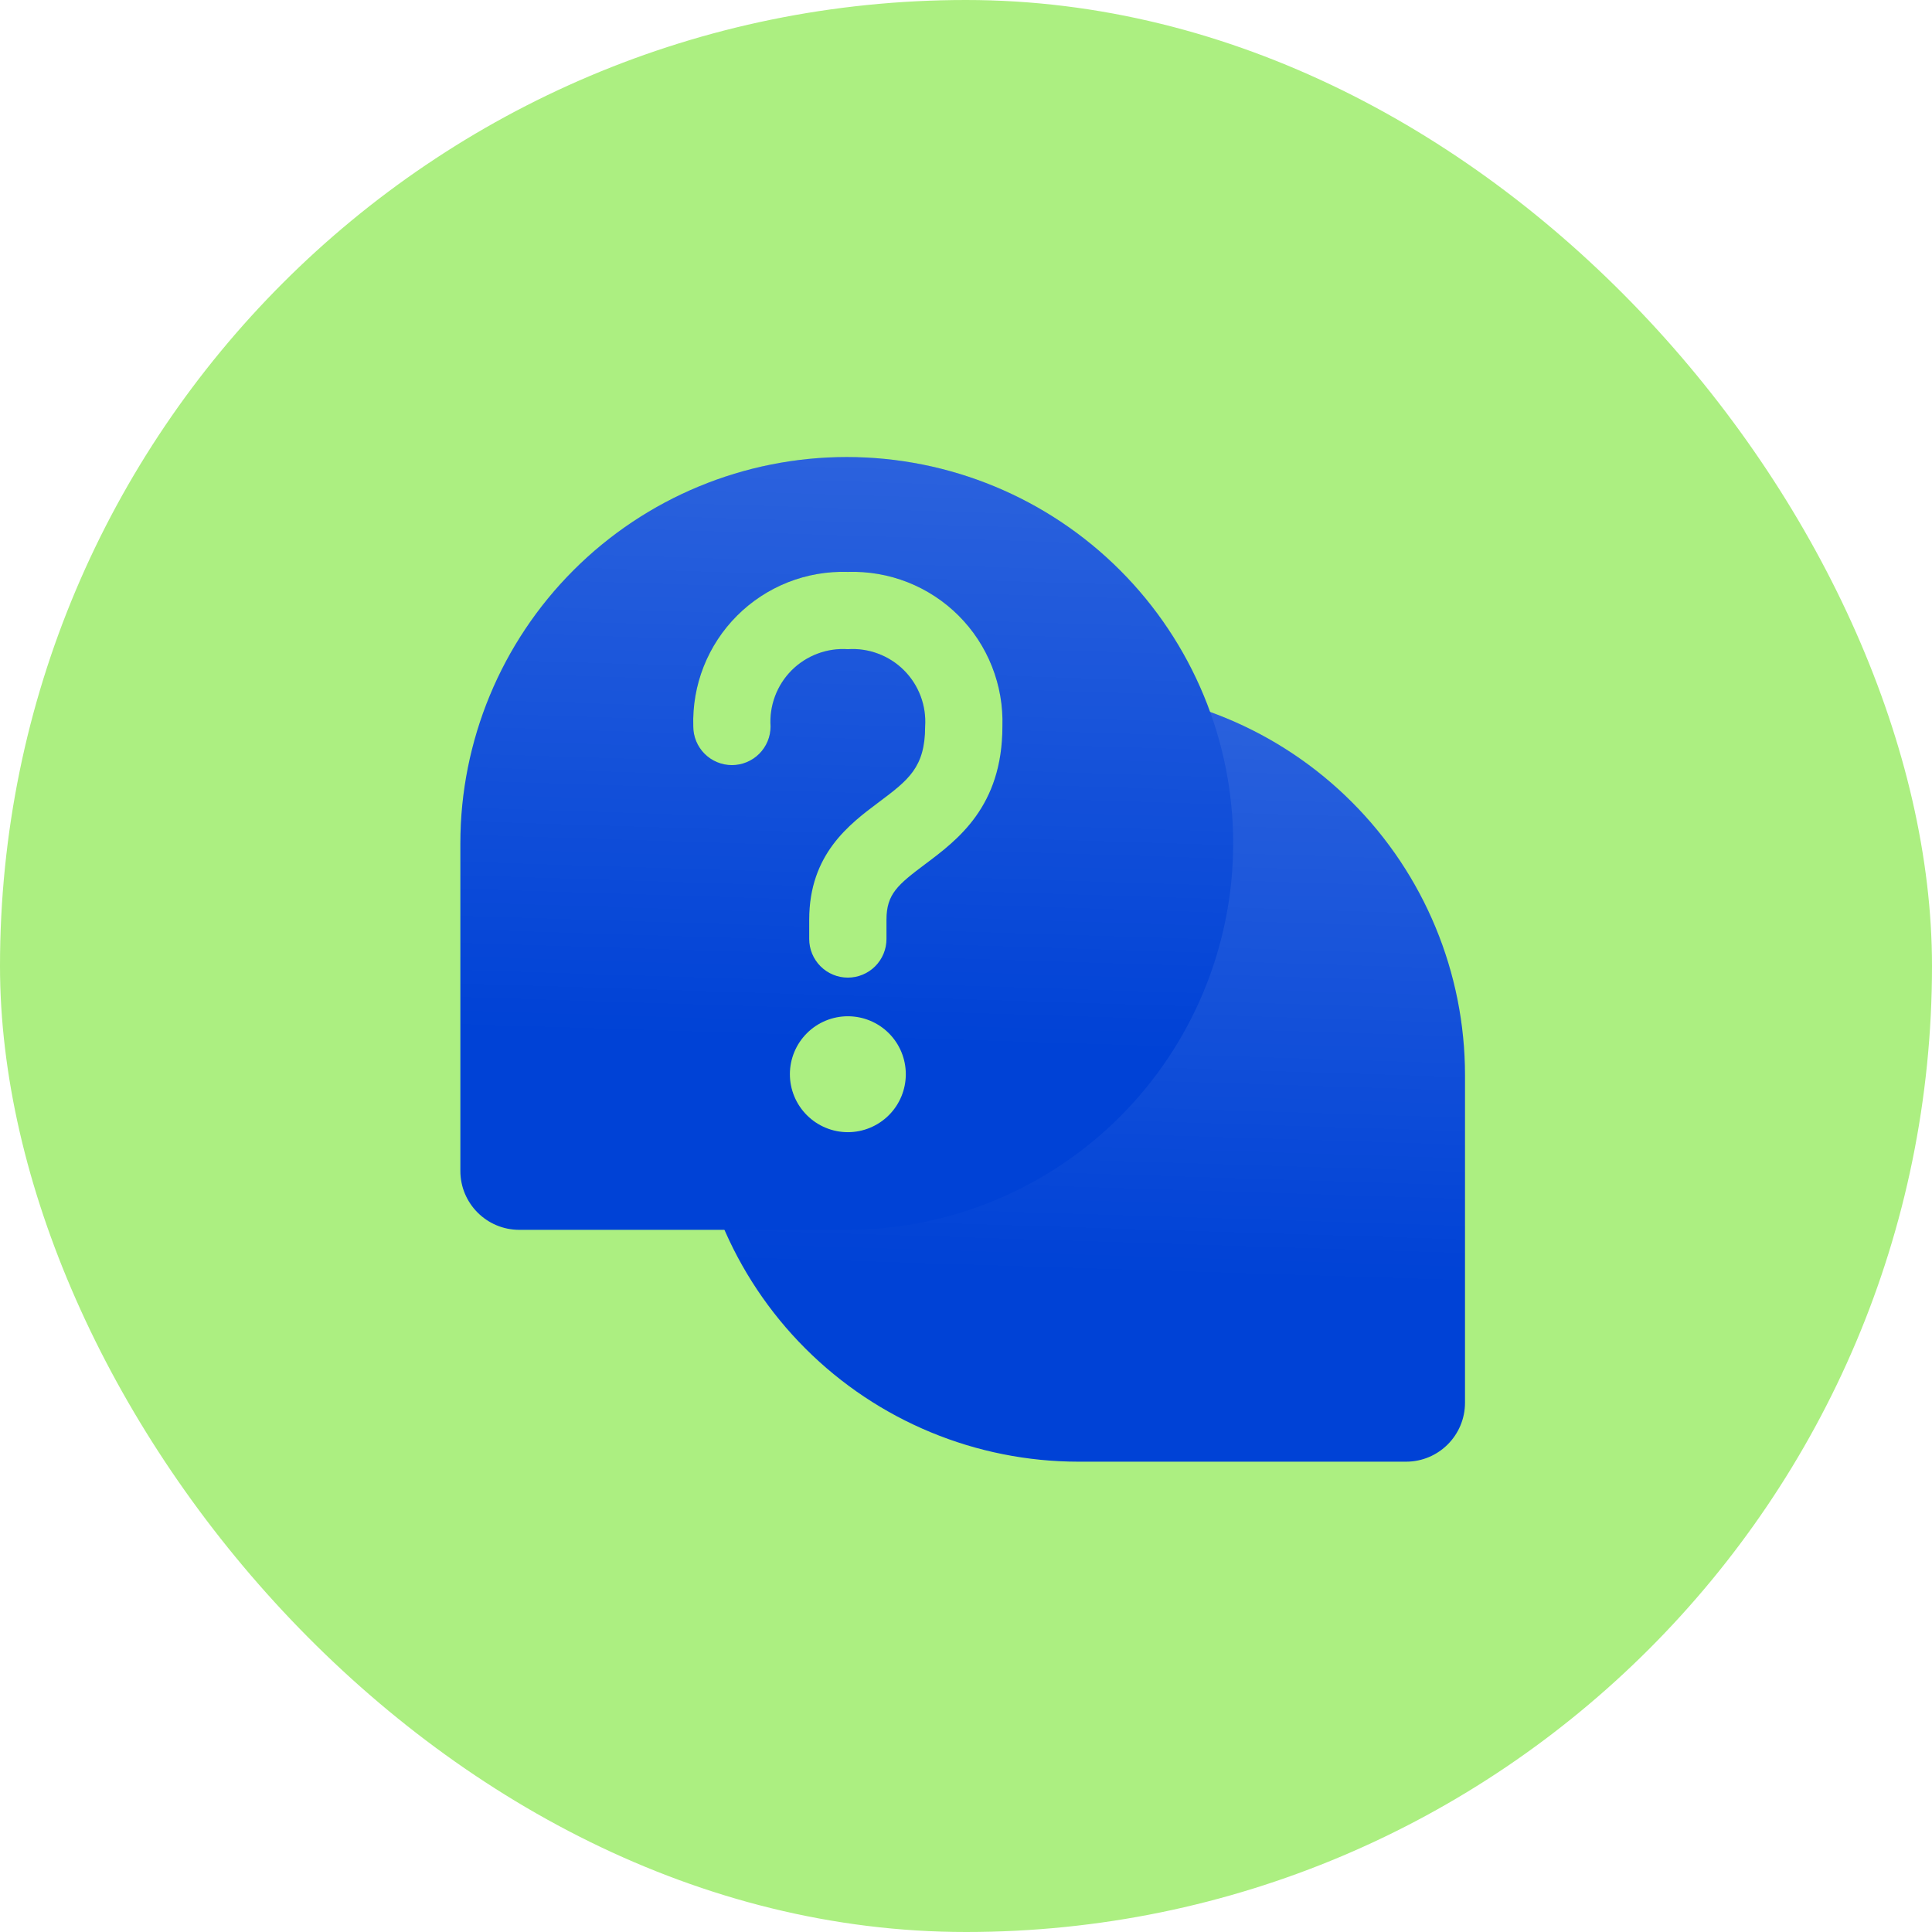
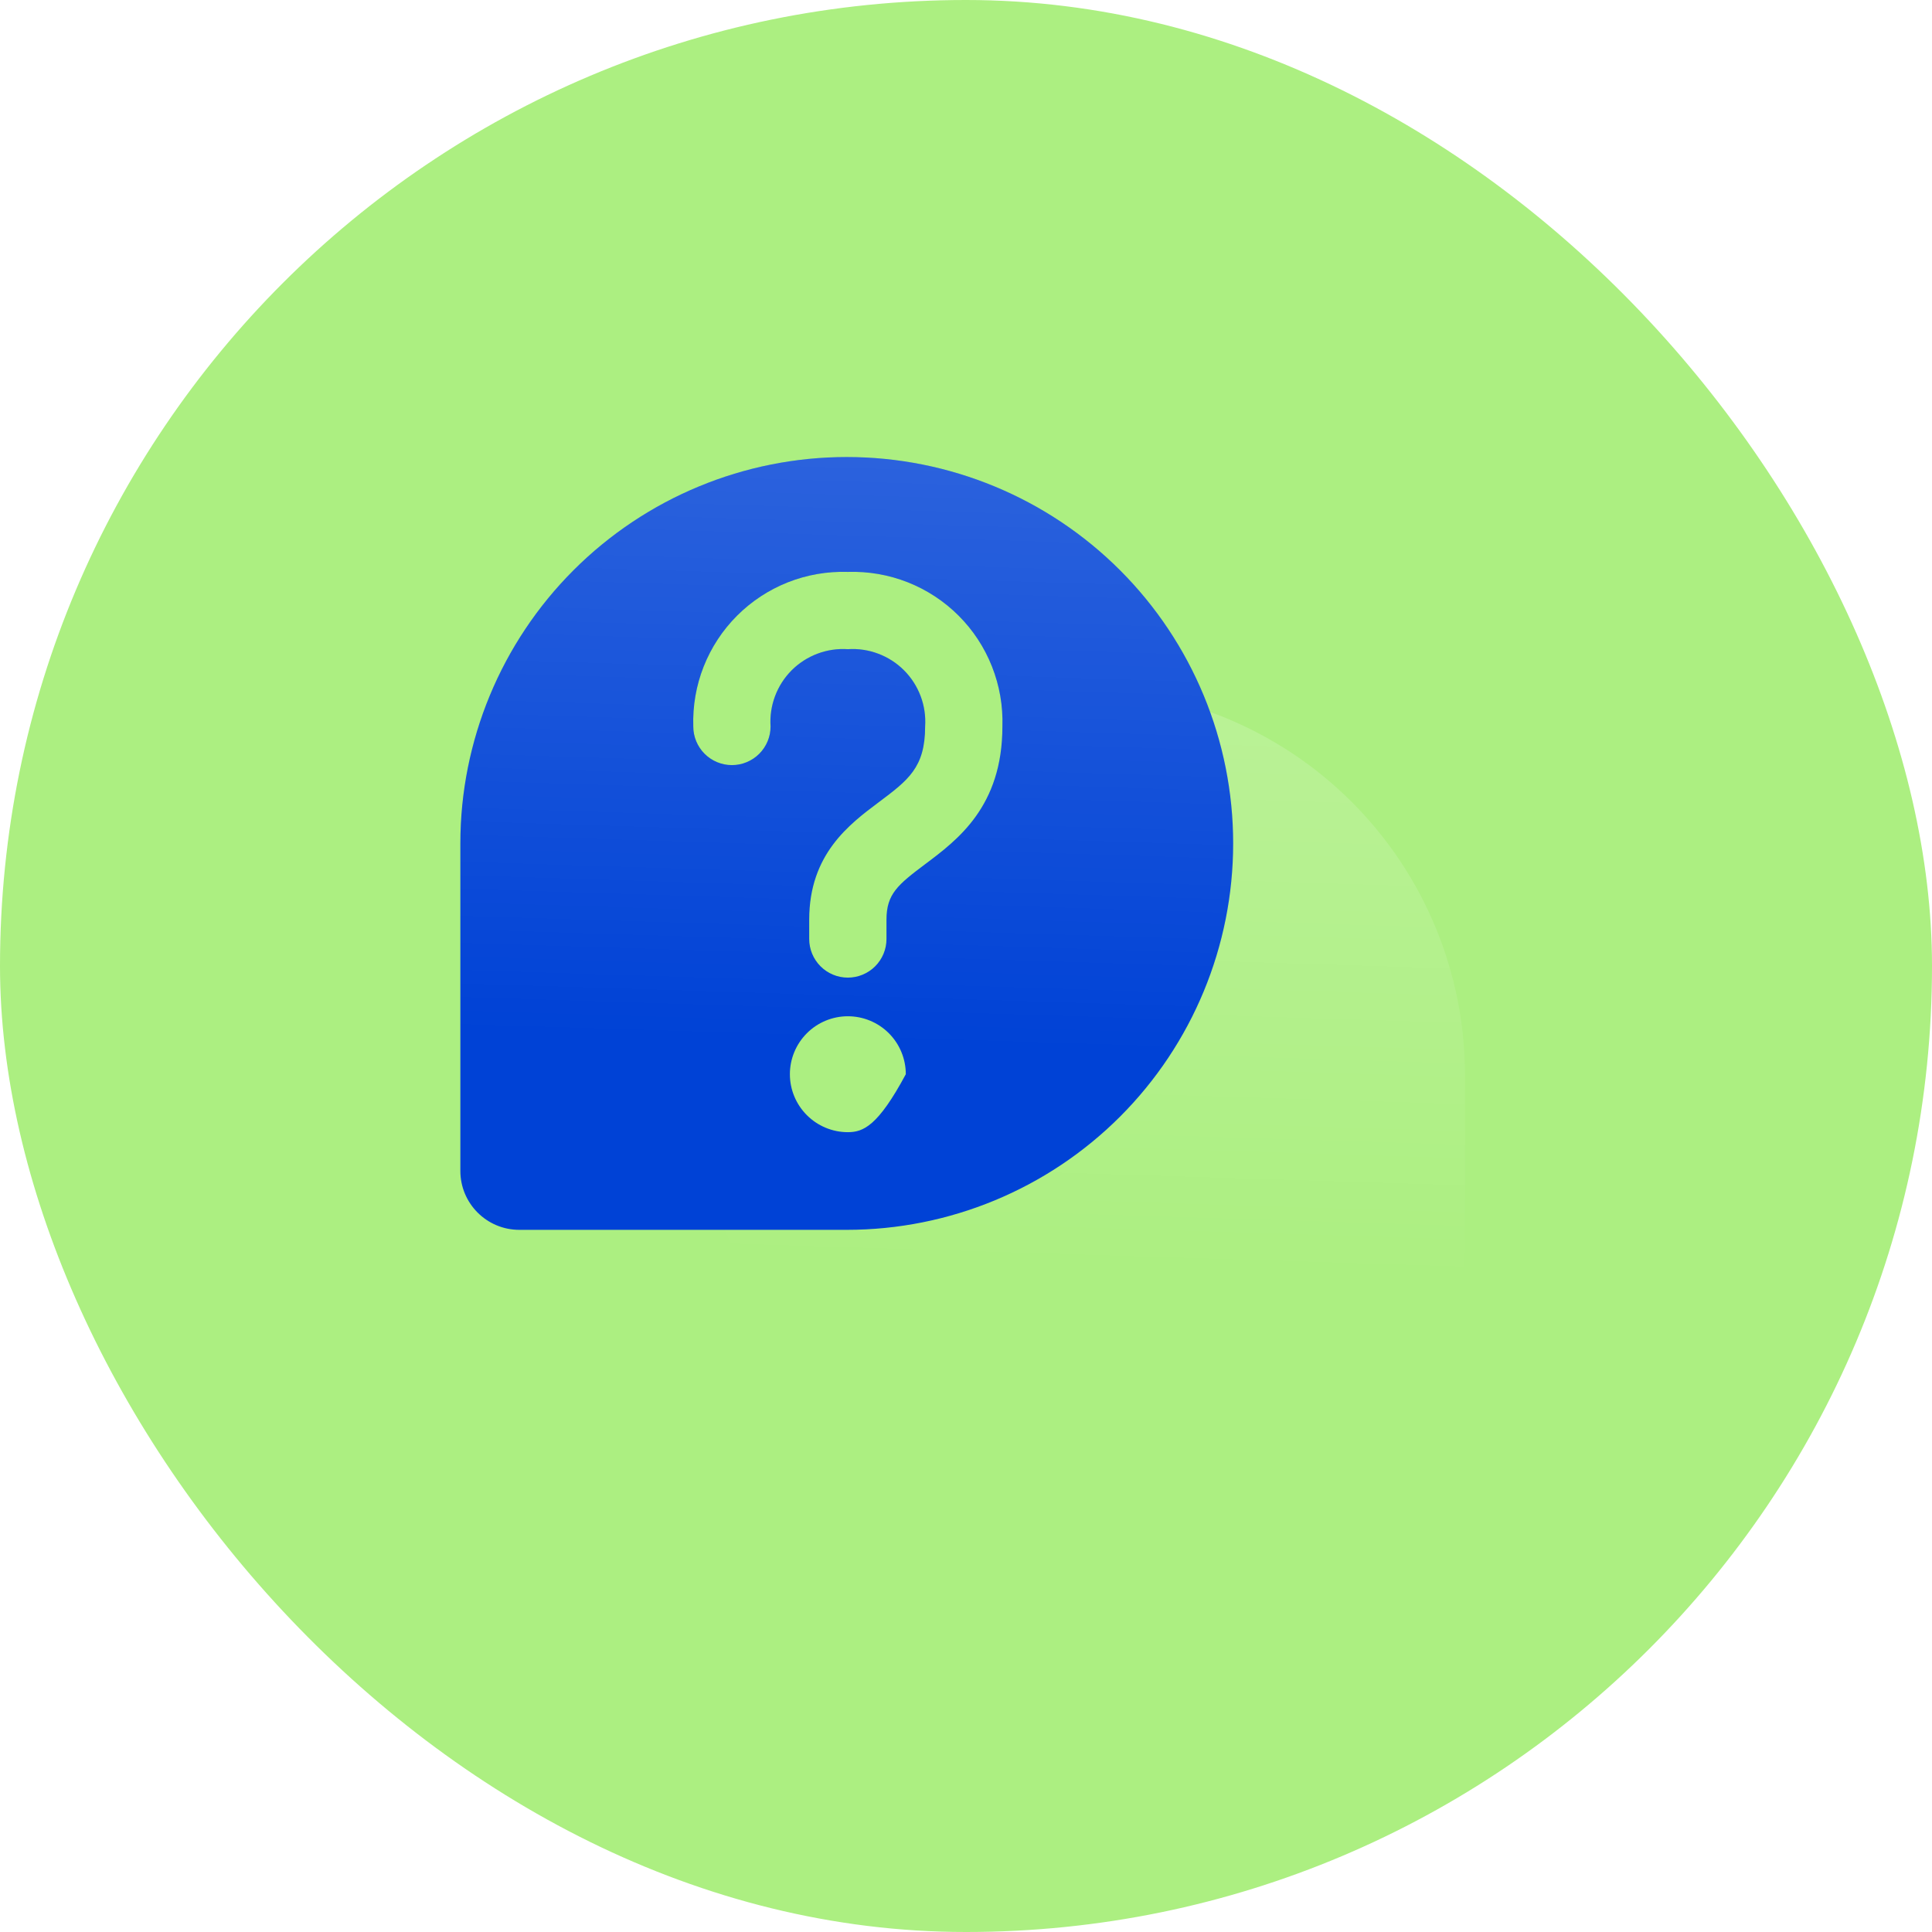
<svg xmlns="http://www.w3.org/2000/svg" width="64" height="64" viewBox="0 0 64 64" fill="none">
  <rect width="64" height="64" rx="32" fill="#ACEF81" />
  <g filter="url(#filter0_ii_965_27755)">
-     <path d="M48.639 35.84V46.687C48.639 47.766 47.765 48.64 46.687 48.64H35.839C32.444 48.64 29.188 47.291 26.788 44.891C24.387 42.49 23.039 39.235 23.039 35.84C23.039 32.445 24.387 29.189 26.788 26.789C29.188 24.388 32.444 23.04 35.839 23.04C39.234 23.04 42.49 24.388 44.89 26.789C47.291 29.189 48.639 32.445 48.639 35.84Z" fill="#0042D6" />
    <path d="M48.639 35.84V46.687C48.639 47.766 47.765 48.64 46.687 48.64H35.839C32.444 48.64 29.188 47.291 26.788 44.891C24.387 42.49 23.039 39.235 23.039 35.84C23.039 32.445 24.387 29.189 26.788 26.789C29.188 24.388 32.444 23.04 35.839 23.04C39.234 23.04 42.49 24.388 44.89 26.789C47.291 29.189 48.639 32.445 48.639 35.84Z" fill="url(#paint0_linear_965_27755)" fill-opacity="0.19" style="mix-blend-mode:plus-lighter" />
  </g>
  <g filter="url(#filter1_ii_965_27755)">
    <path d="M15.359 28.16V39.007C15.359 40.086 16.233 40.96 17.312 40.96H28.159C31.554 40.96 34.81 39.611 37.211 37.211C39.611 34.81 40.959 31.554 40.959 28.16C40.959 24.765 39.611 21.509 37.211 19.109C34.81 16.708 31.554 15.36 28.159 15.36C24.765 15.36 21.509 16.708 19.108 19.109C16.708 21.509 15.359 24.765 15.359 28.16Z" fill="#0042D6" />
    <path d="M15.359 28.16V39.007C15.359 40.086 16.233 40.96 17.312 40.96H28.159C31.554 40.96 34.81 39.611 37.211 37.211C39.611 34.81 40.959 31.554 40.959 28.16C40.959 24.765 39.611 21.509 37.211 19.109C34.81 16.708 31.554 15.36 28.159 15.36C24.765 15.36 21.509 16.708 19.108 19.109C16.708 21.509 15.359 24.765 15.359 28.16Z" fill="url(#paint1_linear_965_27755)" fill-opacity="0.19" style="mix-blend-mode:plus-lighter" />
  </g>
  <g filter="url(#filter2_ii_965_27755)">
    <path d="M28.159 32.64C27.819 32.64 27.494 32.505 27.254 32.265C27.014 32.025 26.879 31.699 26.879 31.36V30.72C26.879 28.55 28.21 27.558 29.183 26.829C30.155 26.099 30.719 25.683 30.719 24.32C30.741 23.978 30.691 23.635 30.57 23.314C30.449 22.993 30.262 22.702 30.019 22.459C29.777 22.217 29.485 22.029 29.164 21.909C28.844 21.788 28.501 21.737 28.159 21.76C27.817 21.737 27.474 21.788 27.153 21.909C26.832 22.029 26.541 22.217 26.298 22.459C26.056 22.702 25.868 22.993 25.748 23.314C25.627 23.635 25.576 23.978 25.599 24.32C25.599 24.659 25.464 24.985 25.224 25.225C24.984 25.465 24.658 25.6 24.319 25.6C23.979 25.6 23.654 25.465 23.414 25.225C23.174 24.985 23.039 24.659 23.039 24.32C23.017 23.642 23.134 22.966 23.383 22.335C23.633 21.703 24.009 21.13 24.489 20.65C24.969 20.17 25.542 19.794 26.173 19.544C26.804 19.295 27.48 19.178 28.159 19.2C28.837 19.178 29.513 19.295 30.144 19.544C30.776 19.794 31.349 20.17 31.829 20.65C32.309 21.13 32.685 21.703 32.934 22.335C33.184 22.966 33.301 23.642 33.279 24.32C33.279 26.97 31.794 28.077 30.719 28.883C29.816 29.561 29.439 29.869 29.439 30.72V31.36C29.439 31.699 29.304 32.025 29.064 32.265C28.824 32.505 28.498 32.64 28.159 32.64Z" fill="#0042D6" />
    <path d="M28.159 32.64C27.819 32.64 27.494 32.505 27.254 32.265C27.014 32.025 26.879 31.699 26.879 31.36V30.72C26.879 28.55 28.21 27.558 29.183 26.829C30.155 26.099 30.719 25.683 30.719 24.32C30.741 23.978 30.691 23.635 30.57 23.314C30.449 22.993 30.262 22.702 30.019 22.459C29.777 22.217 29.485 22.029 29.164 21.909C28.844 21.788 28.501 21.737 28.159 21.76C27.817 21.737 27.474 21.788 27.153 21.909C26.832 22.029 26.541 22.217 26.298 22.459C26.056 22.702 25.868 22.993 25.748 23.314C25.627 23.635 25.576 23.978 25.599 24.32C25.599 24.659 25.464 24.985 25.224 25.225C24.984 25.465 24.658 25.6 24.319 25.6C23.979 25.6 23.654 25.465 23.414 25.225C23.174 24.985 23.039 24.659 23.039 24.32C23.017 23.642 23.134 22.966 23.383 22.335C23.633 21.703 24.009 21.13 24.489 20.65C24.969 20.17 25.542 19.794 26.173 19.544C26.804 19.295 27.48 19.178 28.159 19.2C28.837 19.178 29.513 19.295 30.144 19.544C30.776 19.794 31.349 20.17 31.829 20.65C32.309 21.13 32.685 21.703 32.934 22.335C33.184 22.966 33.301 23.642 33.279 24.32C33.279 26.97 31.794 28.077 30.719 28.883C29.816 29.561 29.439 29.869 29.439 30.72V31.36C29.439 31.699 29.304 32.025 29.064 32.265C28.824 32.505 28.498 32.64 28.159 32.64Z" fill="#ACEF81" />
  </g>
  <g filter="url(#filter3_ii_965_27755)">
-     <path d="M28.159 37.76C27.65 37.76 27.162 37.557 26.802 37.197C26.442 36.837 26.239 36.349 26.239 35.84C26.239 35.331 26.442 34.842 26.802 34.482C27.162 34.122 27.65 33.92 28.159 33.92C28.669 33.92 29.157 34.122 29.517 34.482C29.877 34.842 30.079 35.331 30.079 35.84C30.079 36.349 29.877 36.837 29.517 37.197C29.157 37.557 28.669 37.76 28.159 37.76Z" fill="#0042D6" />
-     <path d="M28.159 37.76C27.65 37.76 27.162 37.557 26.802 37.197C26.442 36.837 26.239 36.349 26.239 35.84C26.239 35.331 26.442 34.842 26.802 34.482C27.162 34.122 27.65 33.92 28.159 33.92C28.669 33.92 29.157 34.122 29.517 34.482C29.877 34.842 30.079 35.331 30.079 35.84C30.079 36.349 29.877 36.837 29.517 37.197C29.157 37.557 28.669 37.76 28.159 37.76Z" fill="#ACEF81" />
+     <path d="M28.159 37.76C27.65 37.76 27.162 37.557 26.802 37.197C26.442 36.837 26.239 36.349 26.239 35.84C26.239 35.331 26.442 34.842 26.802 34.482C27.162 34.122 27.65 33.92 28.159 33.92C28.669 33.92 29.157 34.122 29.517 34.482C29.877 34.842 30.079 35.331 30.079 35.84C29.157 37.557 28.669 37.76 28.159 37.76Z" fill="#ACEF81" />
  </g>
  <defs>
    <filter id="filter0_ii_965_27755" x="22.656" y="22.163" width="26.257" height="27.134" filterUnits="userSpaceOnUse" color-interpolation-filters="sRGB">
      <feFlood flood-opacity="0" result="BackgroundImageFix" />
      <feBlend mode="normal" in="SourceGraphic" in2="BackgroundImageFix" result="shape" />
      <feColorMatrix in="SourceAlpha" type="matrix" values="0 0 0 0 0 0 0 0 0 0 0 0 0 0 0 0 0 0 127 0" result="hardAlpha" />
      <feOffset dx="0.274" dy="0.657" />
      <feGaussianBlur stdDeviation="0.334" />
      <feComposite in2="hardAlpha" operator="arithmetic" k2="-1" k3="1" />
      <feColorMatrix type="matrix" values="0 0 0 0 1 0 0 0 0 1 0 0 0 0 1 0 0 0 0.5 0" />
      <feBlend mode="plus-lighter" in2="shape" result="effect1_innerShadow_965_27755" />
      <feColorMatrix in="SourceAlpha" type="matrix" values="0 0 0 0 0 0 0 0 0 0 0 0 0 0 0 0 0 0 127 0" result="hardAlpha" />
      <feOffset dx="-0.383" dy="-0.877" />
      <feGaussianBlur stdDeviation="0.441" />
      <feComposite in2="hardAlpha" operator="arithmetic" k2="-1" k3="1" />
      <feColorMatrix type="matrix" values="0 0 0 0 0 0 0 0 0 0 0 0 0 0 0 0 0 0 0.34 0" />
      <feBlend mode="normal" in2="effect1_innerShadow_965_27755" result="effect2_innerShadow_965_27755" />
    </filter>
    <filter id="filter1_ii_965_27755" x="14.976" y="14.483" width="26.257" height="27.134" filterUnits="userSpaceOnUse" color-interpolation-filters="sRGB">
      <feFlood flood-opacity="0" result="BackgroundImageFix" />
      <feBlend mode="normal" in="SourceGraphic" in2="BackgroundImageFix" result="shape" />
      <feColorMatrix in="SourceAlpha" type="matrix" values="0 0 0 0 0 0 0 0 0 0 0 0 0 0 0 0 0 0 127 0" result="hardAlpha" />
      <feOffset dx="0.274" dy="0.657" />
      <feGaussianBlur stdDeviation="0.334" />
      <feComposite in2="hardAlpha" operator="arithmetic" k2="-1" k3="1" />
      <feColorMatrix type="matrix" values="0 0 0 0 1 0 0 0 0 1 0 0 0 0 1 0 0 0 0.5 0" />
      <feBlend mode="plus-lighter" in2="shape" result="effect1_innerShadow_965_27755" />
      <feColorMatrix in="SourceAlpha" type="matrix" values="0 0 0 0 0 0 0 0 0 0 0 0 0 0 0 0 0 0 127 0" result="hardAlpha" />
      <feOffset dx="-0.383" dy="-0.877" />
      <feGaussianBlur stdDeviation="0.441" />
      <feComposite in2="hardAlpha" operator="arithmetic" k2="-1" k3="1" />
      <feColorMatrix type="matrix" values="0 0 0 0 0 0 0 0 0 0 0 0 0 0 0 0 0 0 0.34 0" />
      <feBlend mode="normal" in2="effect1_innerShadow_965_27755" result="effect2_innerShadow_965_27755" />
    </filter>
    <filter id="filter2_ii_965_27755" x="22.78" y="18.613" width="10.683" height="14.356" filterUnits="userSpaceOnUse" color-interpolation-filters="sRGB">
      <feFlood flood-opacity="0" result="BackgroundImageFix" />
      <feBlend mode="normal" in="SourceGraphic" in2="BackgroundImageFix" result="shape" />
      <feColorMatrix in="SourceAlpha" type="matrix" values="0 0 0 0 0 0 0 0 0 0 0 0 0 0 0 0 0 0 127 0" result="hardAlpha" />
      <feOffset dx="0.183" dy="0.329" />
      <feGaussianBlur stdDeviation="0.223" />
      <feComposite in2="hardAlpha" operator="arithmetic" k2="-1" k3="1" />
      <feColorMatrix type="matrix" values="0 0 0 0 1 0 0 0 0 1 0 0 0 0 1 0 0 0 0.5 0" />
      <feBlend mode="plus-lighter" in2="shape" result="effect1_innerShadow_965_27755" />
      <feColorMatrix in="SourceAlpha" type="matrix" values="0 0 0 0 0 0 0 0 0 0 0 0 0 0 0 0 0 0 127 0" result="hardAlpha" />
      <feOffset dx="-0.256" dy="-0.584" />
      <feGaussianBlur stdDeviation="0.294" />
      <feComposite in2="hardAlpha" operator="arithmetic" k2="-1" k3="1" />
      <feColorMatrix type="matrix" values="0 0 0 0 0 0 0 0 0 0 0 0 0 0 0 0 0 0 0.34 0" />
      <feBlend mode="normal" in2="effect1_innerShadow_965_27755" result="effect2_innerShadow_965_27755" />
    </filter>
    <filter id="filter3_ii_965_27755" x="25.984" y="33.335" width="4.278" height="4.753" filterUnits="userSpaceOnUse" color-interpolation-filters="sRGB">
      <feFlood flood-opacity="0" result="BackgroundImageFix" />
      <feBlend mode="normal" in="SourceGraphic" in2="BackgroundImageFix" result="shape" />
      <feColorMatrix in="SourceAlpha" type="matrix" values="0 0 0 0 0 0 0 0 0 0 0 0 0 0 0 0 0 0 127 0" result="hardAlpha" />
      <feOffset dx="0.183" dy="0.329" />
      <feGaussianBlur stdDeviation="0.223" />
      <feComposite in2="hardAlpha" operator="arithmetic" k2="-1" k3="1" />
      <feColorMatrix type="matrix" values="0 0 0 0 1 0 0 0 0 1 0 0 0 0 1 0 0 0 0.5 0" />
      <feBlend mode="plus-lighter" in2="shape" result="effect1_innerShadow_965_27755" />
      <feColorMatrix in="SourceAlpha" type="matrix" values="0 0 0 0 0 0 0 0 0 0 0 0 0 0 0 0 0 0 127 0" result="hardAlpha" />
      <feOffset dx="-0.256" dy="-0.584" />
      <feGaussianBlur stdDeviation="0.294" />
      <feComposite in2="hardAlpha" operator="arithmetic" k2="-1" k3="1" />
      <feColorMatrix type="matrix" values="0 0 0 0 0 0 0 0 0 0 0 0 0 0 0 0 0 0 0.34 0" />
      <feBlend mode="normal" in2="effect1_innerShadow_965_27755" result="effect2_innerShadow_965_27755" />
    </filter>
    <linearGradient id="paint0_linear_965_27755" x1="32.312" y1="42.338" x2="32.991" y2="20.638" gradientUnits="userSpaceOnUse">
      <stop stop-color="white" stop-opacity="0" />
      <stop offset="1" stop-color="white" />
    </linearGradient>
    <linearGradient id="paint1_linear_965_27755" x1="24.632" y1="34.658" x2="25.312" y2="12.958" gradientUnits="userSpaceOnUse">
      <stop stop-color="white" stop-opacity="0" />
      <stop offset="1" stop-color="white" />
    </linearGradient>
  </defs>
</svg>